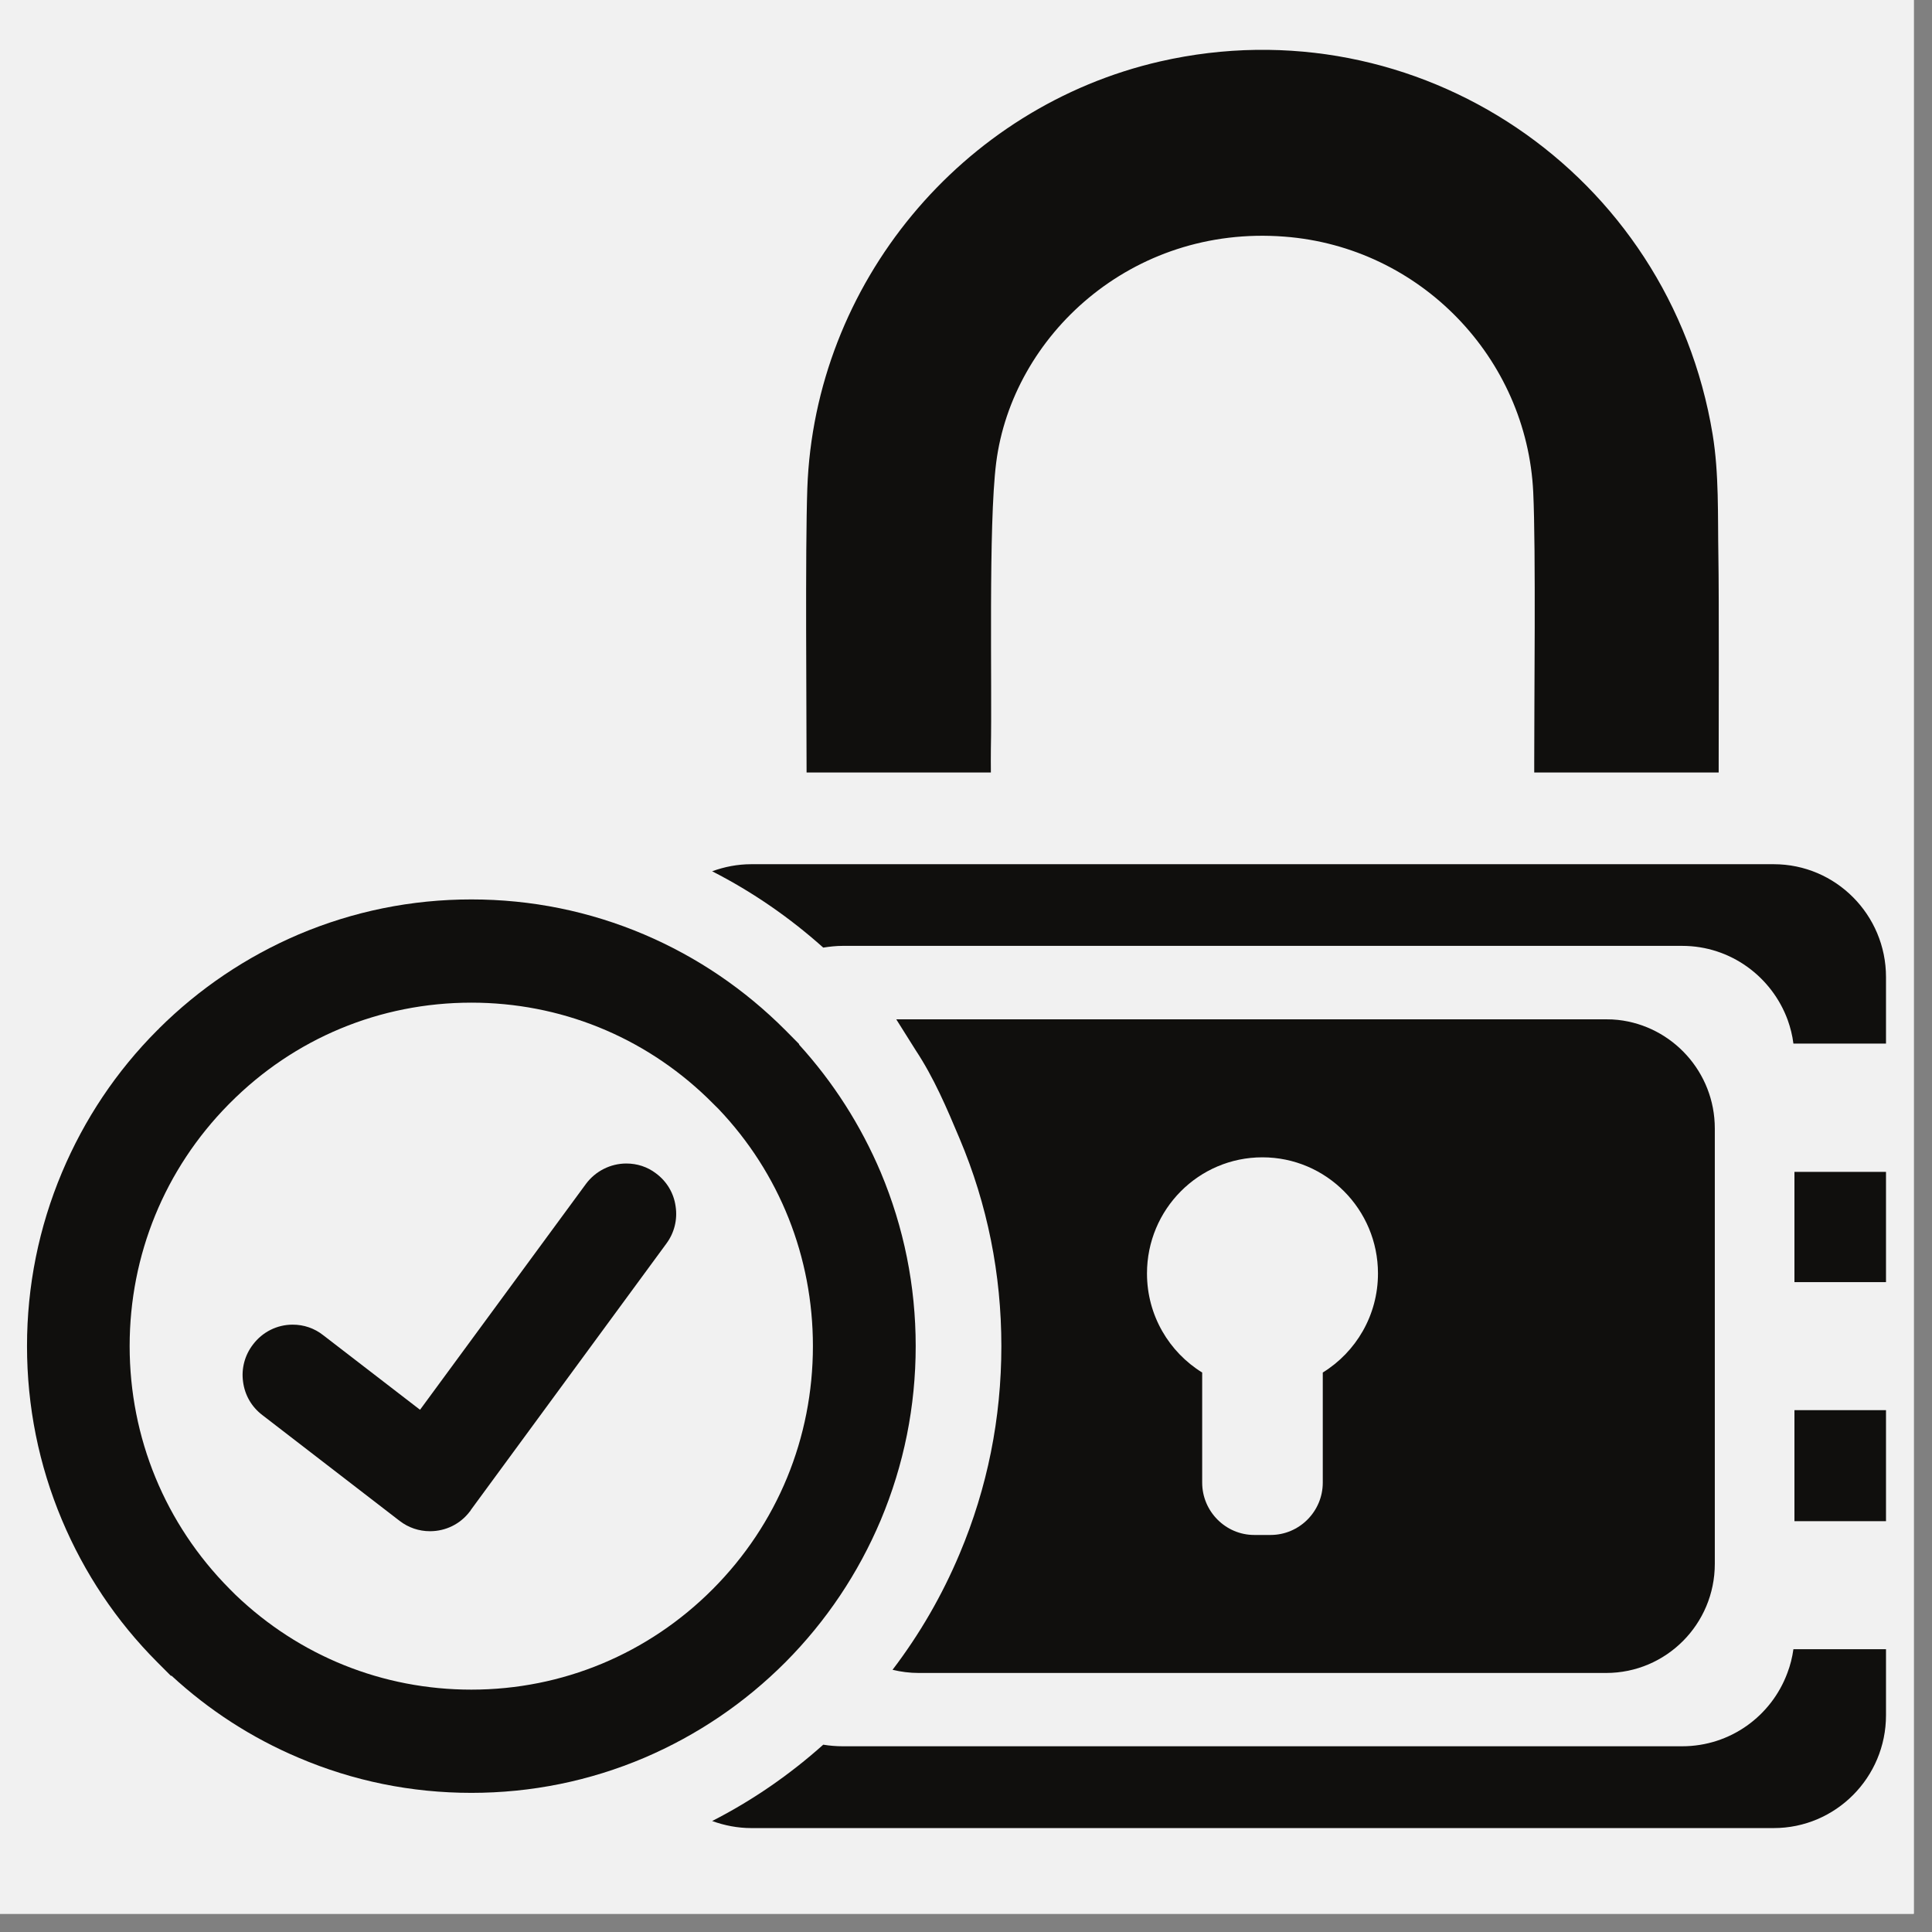
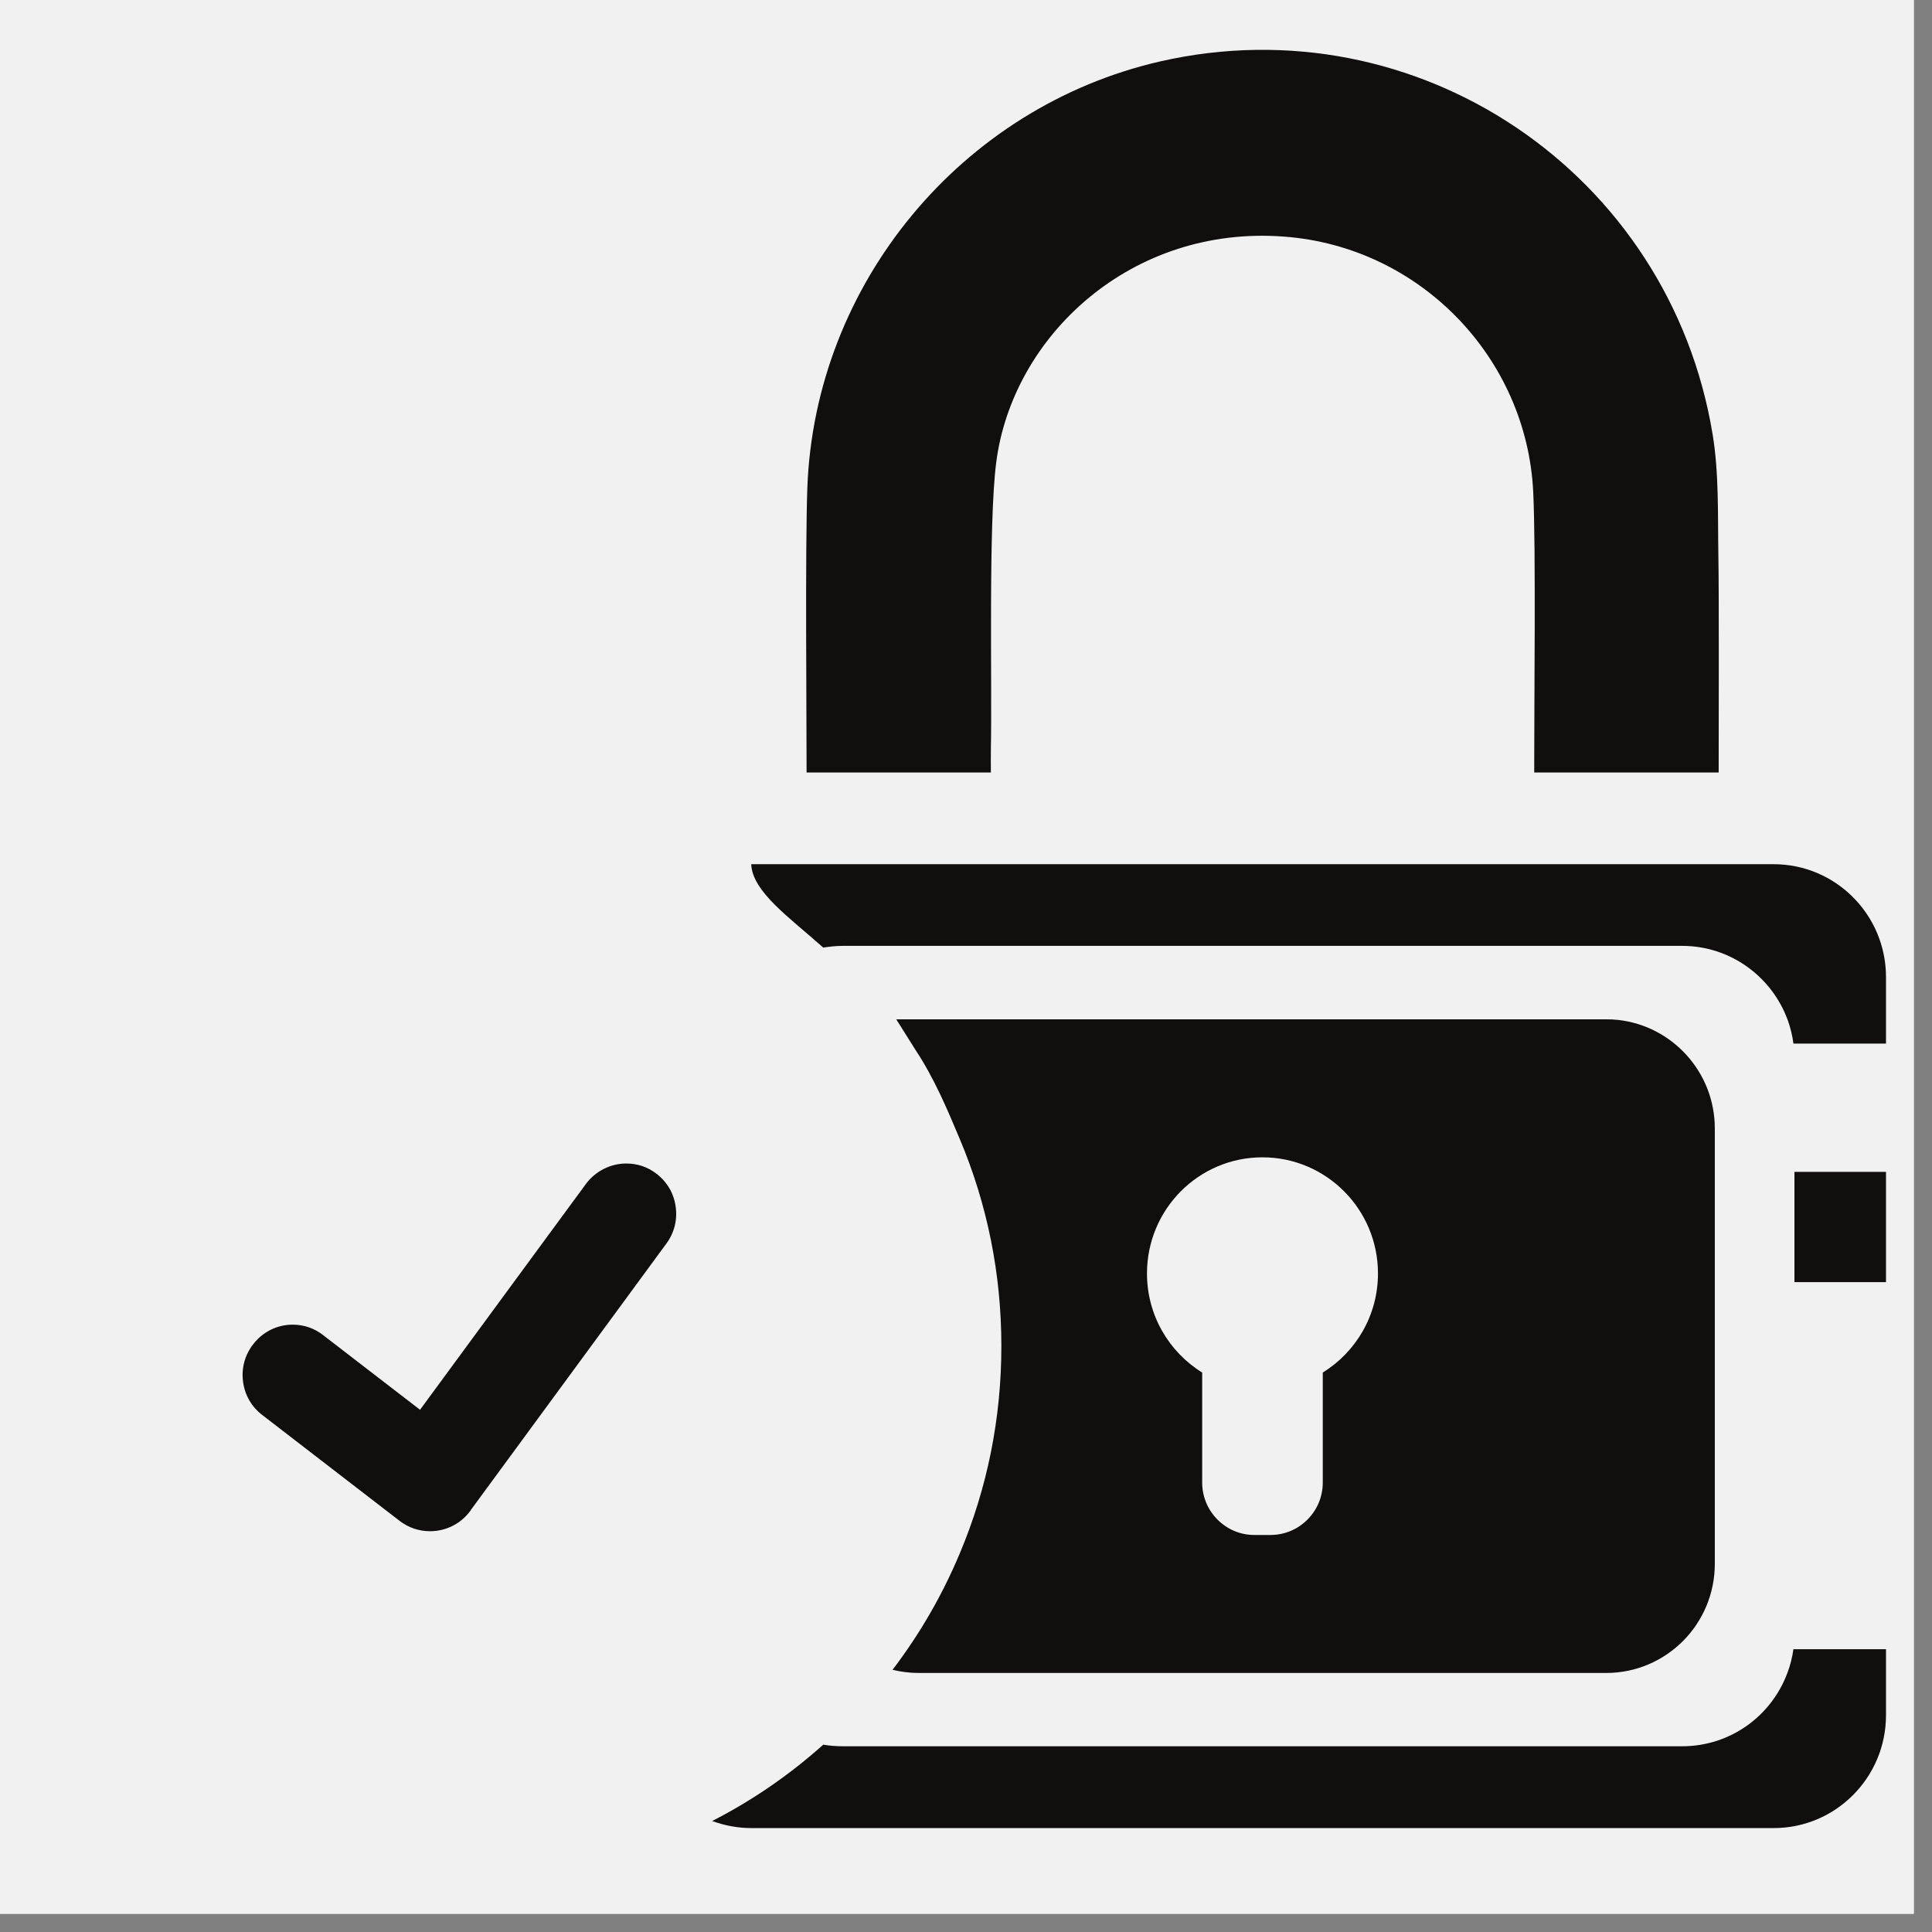
<svg xmlns="http://www.w3.org/2000/svg" width="70" zoomAndPan="magnify" viewBox="0 0 52.5 52.5" height="70" preserveAspectRatio="xMidYMid meet" version="1.0">
  <rect x="0" y="0" width="52.5" height="52.5" fill="#808080" stroke="none" />
  <defs>
    <clipPath id="a98cbad390">
      <path d="M 0 0 L 52.004 0 L 52.004 52.004 L 0 52.004 Z M 0 0 " clip-rule="nonzero" />
    </clipPath>
    <clipPath id="a15a6c4a1c">
-       <path d="M 48 38 L 51.25 38 L 51.25 42 L 48 42 Z M 48 38 " clip-rule="nonzero" />
-     </clipPath>
+       </clipPath>
    <clipPath id="0c53f16d32">
      <path d="M 48 31 L 51.25 31 L 51.25 35 L 48 35 Z M 48 31 " clip-rule="nonzero" />
    </clipPath>
    <clipPath id="18c2bd0a27">
      <path d="M 19 23 L 51.25 23 L 51.25 29 L 19 29 Z M 19 23 " clip-rule="nonzero" />
    </clipPath>
    <clipPath id="de2f7ddaa8">
      <path d="M 19 44 L 51.25 44 L 51.25 49.777 L 19 49.777 Z M 19 44 " clip-rule="nonzero" />
    </clipPath>
    <clipPath id="ee11f5a45c">
-       <path d="M 0.73 24 L 25 24 L 25 49 L 0.73 49 Z M 0.73 24 " clip-rule="nonzero" />
-     </clipPath>
+       </clipPath>
  </defs>
  <g clip-path="url(#a98cbad390)">
    <path fill="#ffffff" d="M 0 0 L 52.004 0 L 52.004 52.004 L 0 52.004 Z M 0 0 " fill-opacity="1" fill-rule="nonzero" />
    <path fill="#f1f1f1" d="M 0 0 L 52.004 0 L 52.004 52.004 L 0 52.004 Z M 0 0 " fill-opacity="1" fill-rule="nonzero" />
  </g>
  <g clip-path="url(#a15a6c4a1c)">
    <path fill="#100f0d" d="M 48.762 41.336 L 51.25 41.336 L 51.25 38.32 L 48.762 38.32 L 48.762 41.336 " fill-opacity="1" fill-rule="nonzero" />
  </g>
  <g clip-path="url(#0c53f16d32)">
    <path fill="#100f0d" d="M 48.762 31.844 L 48.762 34.84 L 51.25 34.84 L 51.25 31.844 L 48.762 31.844 " fill-opacity="1" fill-rule="nonzero" />
  </g>
  <g clip-path="url(#18c2bd0a27)">
-     <path fill="#100f0d" d="M 22.898 25.703 L 45.711 25.703 C 47.027 25.703 48.148 26.543 48.578 27.715 C 48.652 27.922 48.707 28.137 48.734 28.359 L 51.25 28.359 L 51.25 26.551 C 51.25 24.859 49.883 23.484 48.199 23.484 L 20.414 23.484 C 20.039 23.484 19.684 23.555 19.352 23.676 C 20.445 24.234 21.453 24.93 22.371 25.75 C 22.543 25.723 22.719 25.703 22.898 25.703 " fill-opacity="1" fill-rule="nonzero" />
+     <path fill="#100f0d" d="M 22.898 25.703 L 45.711 25.703 C 47.027 25.703 48.148 26.543 48.578 27.715 C 48.652 27.922 48.707 28.137 48.734 28.359 L 51.25 28.359 L 51.25 26.551 C 51.25 24.859 49.883 23.484 48.199 23.484 L 20.414 23.484 C 20.445 24.234 21.453 24.93 22.371 25.75 C 22.543 25.723 22.719 25.703 22.898 25.703 " fill-opacity="1" fill-rule="nonzero" />
  </g>
  <g clip-path="url(#de2f7ddaa8)">
    <path fill="#100f0d" d="M 48.57 45.461 C 48.137 46.629 47.02 47.453 45.711 47.453 L 22.898 47.453 C 22.719 47.453 22.543 47.438 22.371 47.41 C 21.453 48.23 20.445 48.926 19.352 49.484 C 19.684 49.605 20.043 49.676 20.414 49.676 L 48.199 49.676 C 49.883 49.676 51.25 48.301 51.25 46.609 L 51.25 44.816 L 48.734 44.816 C 48.703 45.039 48.648 45.258 48.57 45.461 " fill-opacity="1" fill-rule="nonzero" />
  </g>
  <path fill="#100f0d" d="M 34.305 31.449 C 36.039 31.449 37.445 32.863 37.445 34.605 C 37.445 35.746 36.844 36.742 35.945 37.297 L 35.945 40.289 C 35.945 41.07 35.309 41.711 34.527 41.711 L 34.082 41.711 C 33.305 41.711 32.668 41.07 32.668 40.289 L 32.668 37.297 C 31.77 36.742 31.168 35.746 31.168 34.605 C 31.168 32.863 32.57 31.449 34.305 31.449 Z M 24.254 45.375 C 24.484 45.43 24.719 45.461 24.965 45.461 L 43.645 45.461 C 45.277 45.461 46.598 44.133 46.598 42.496 L 46.598 30.664 C 46.598 29.137 45.445 27.879 43.969 27.715 C 43.863 27.703 43.758 27.699 43.645 27.699 L 24.355 27.699 L 24.883 28.539 C 25.379 29.289 25.727 30.109 26.078 30.945 C 26.832 32.73 27.211 34.629 27.211 36.578 C 27.211 38.535 26.832 40.43 26.078 42.219 C 25.602 43.352 24.992 44.406 24.254 45.375 " fill-opacity="1" fill-rule="nonzero" />
  <path fill="#100f0d" d="M 26.926 20.992 C 26.926 20.781 26.922 20.566 26.926 20.348 C 26.961 18.629 26.855 14.273 27.07 12.574 C 27.508 9.129 30.742 6.109 34.902 6.43 C 38.602 6.711 41.492 9.734 41.664 13.375 C 41.738 14.953 41.688 19.152 41.691 20.73 C 41.691 20.82 41.691 20.906 41.691 20.992 L 46.703 20.992 C 46.703 19.914 46.715 16.195 46.695 15.094 C 46.676 13.996 46.715 12.879 46.539 11.805 C 45.367 4.688 38.508 0.078 31.531 1.668 C 26.133 2.902 22.137 7.707 21.938 13.27 C 21.879 14.969 21.918 19.289 21.918 20.992 L 26.926 20.992 " fill-opacity="1" fill-rule="nonzero" />
  <g clip-path="url(#ee11f5a45c)">
    <path fill="#100f0d" d="M 12.809 45.914 C 10.398 45.914 8.133 45 6.398 43.336 L 6.242 43.18 C 4.488 41.414 3.523 39.07 3.523 36.578 C 3.523 34.102 4.477 31.77 6.211 30.012 L 6.246 29.977 C 7.996 28.215 10.324 27.246 12.809 27.246 C 15.215 27.246 17.48 28.16 19.215 29.828 L 19.527 30.137 C 21.184 31.879 22.09 34.16 22.09 36.578 C 22.09 39.074 21.125 41.418 19.371 43.18 C 17.617 44.941 15.285 45.914 12.809 45.914 Z M 23.934 41.305 C 24.562 39.809 24.883 38.219 24.883 36.578 C 24.883 34.945 24.562 33.355 23.934 31.859 C 23.391 30.578 22.645 29.41 21.711 28.383 L 21.719 28.375 L 21.344 27.996 C 20.234 26.883 18.945 26.008 17.508 25.395 C 16.02 24.762 14.438 24.441 12.809 24.441 C 11.18 24.441 9.602 24.762 8.109 25.395 C 6.695 26 5.418 26.859 4.32 27.949 L 4.32 27.953 L 4.27 28 C 3.16 29.113 2.293 30.414 1.684 31.859 C 1.055 33.355 0.734 34.945 0.734 36.578 C 0.734 38.219 1.055 39.809 1.684 41.305 C 2.293 42.75 3.16 44.051 4.27 45.164 L 4.648 45.543 L 4.656 45.531 C 5.676 46.473 6.836 47.223 8.109 47.762 C 9.598 48.398 11.18 48.719 12.809 48.719 C 14.438 48.719 16.02 48.398 17.508 47.766 C 18.945 47.152 20.238 46.277 21.348 45.164 C 22.453 44.051 23.324 42.75 23.934 41.305 " fill-opacity="1" fill-rule="nonzero" />
  </g>
  <path fill="#100f0d" d="M 17.828 31.887 C 17.594 31.707 17.312 31.617 17.02 31.617 C 16.59 31.617 16.18 31.824 15.922 32.172 L 11.414 38.309 L 8.781 36.281 C 8.543 36.094 8.258 35.996 7.953 35.996 C 7.527 35.996 7.133 36.195 6.875 36.535 C 6.652 36.824 6.555 37.188 6.605 37.547 C 6.652 37.91 6.836 38.23 7.129 38.453 L 10.859 41.328 C 11.098 41.512 11.383 41.609 11.684 41.609 C 12.113 41.609 12.508 41.414 12.766 41.074 L 12.777 41.062 L 12.801 41.023 L 18.105 33.797 C 18.324 33.504 18.414 33.141 18.359 32.781 C 18.309 32.418 18.117 32.102 17.828 31.887 " fill-opacity="1" fill-rule="nonzero" />
</svg>